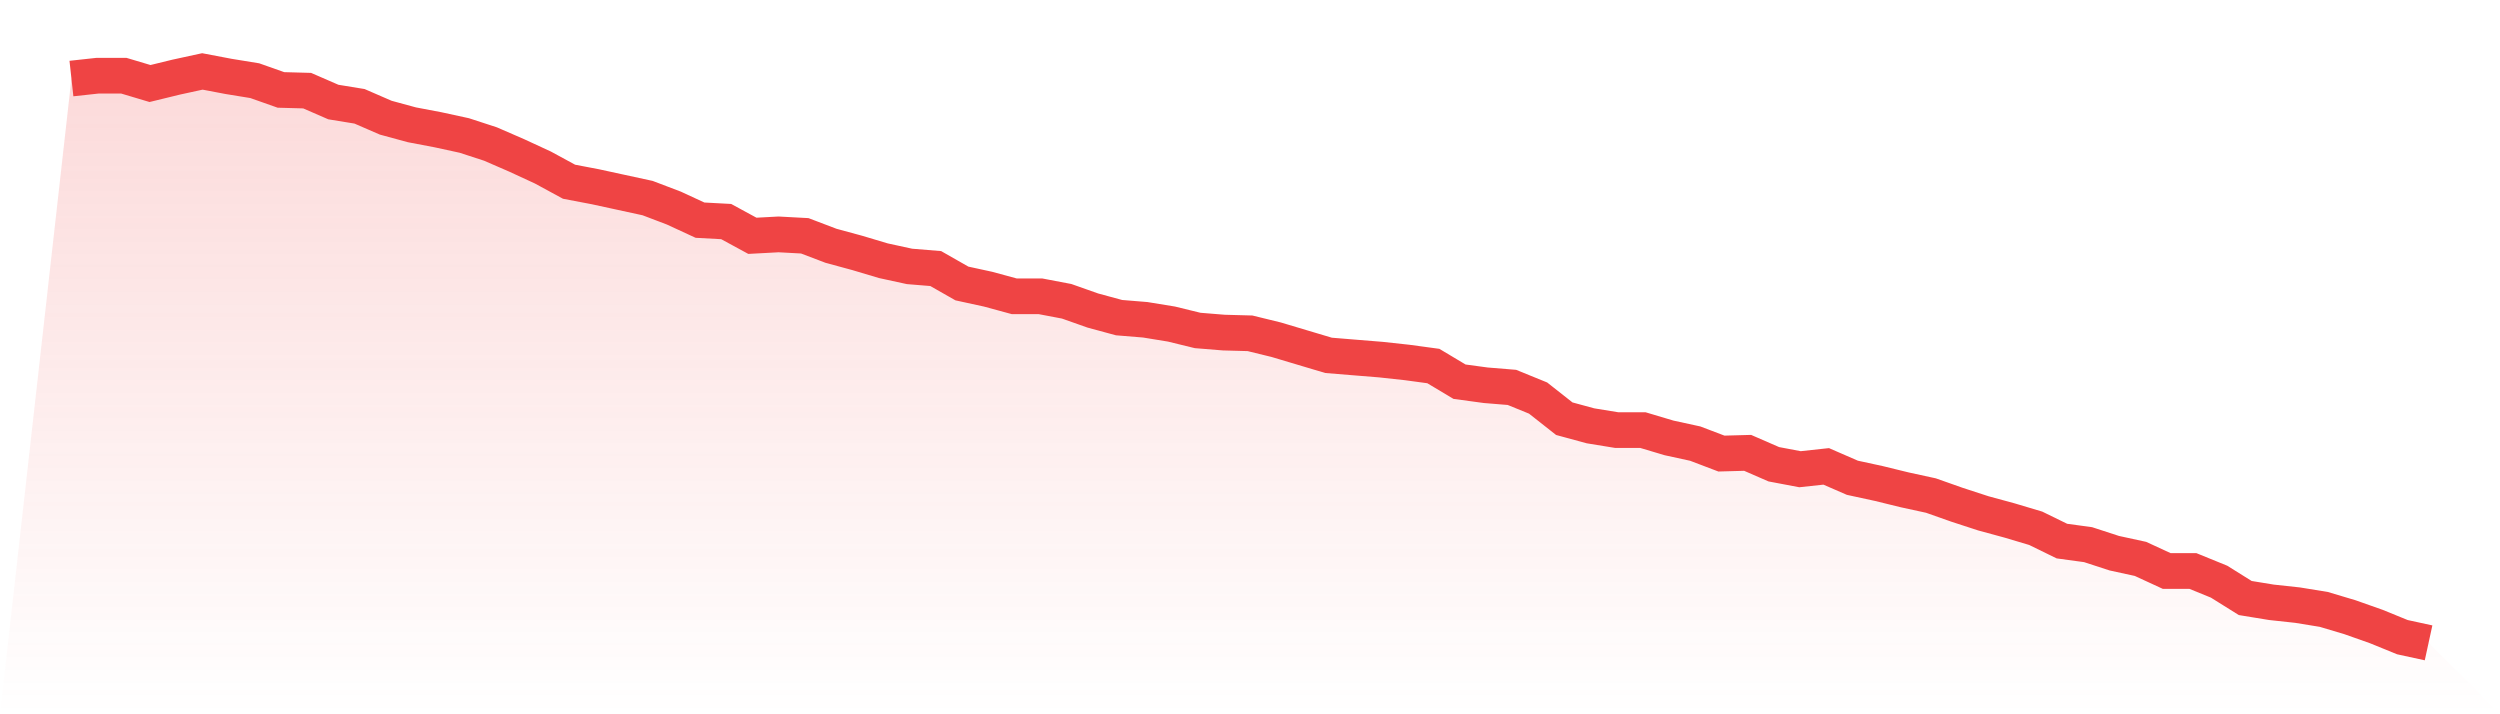
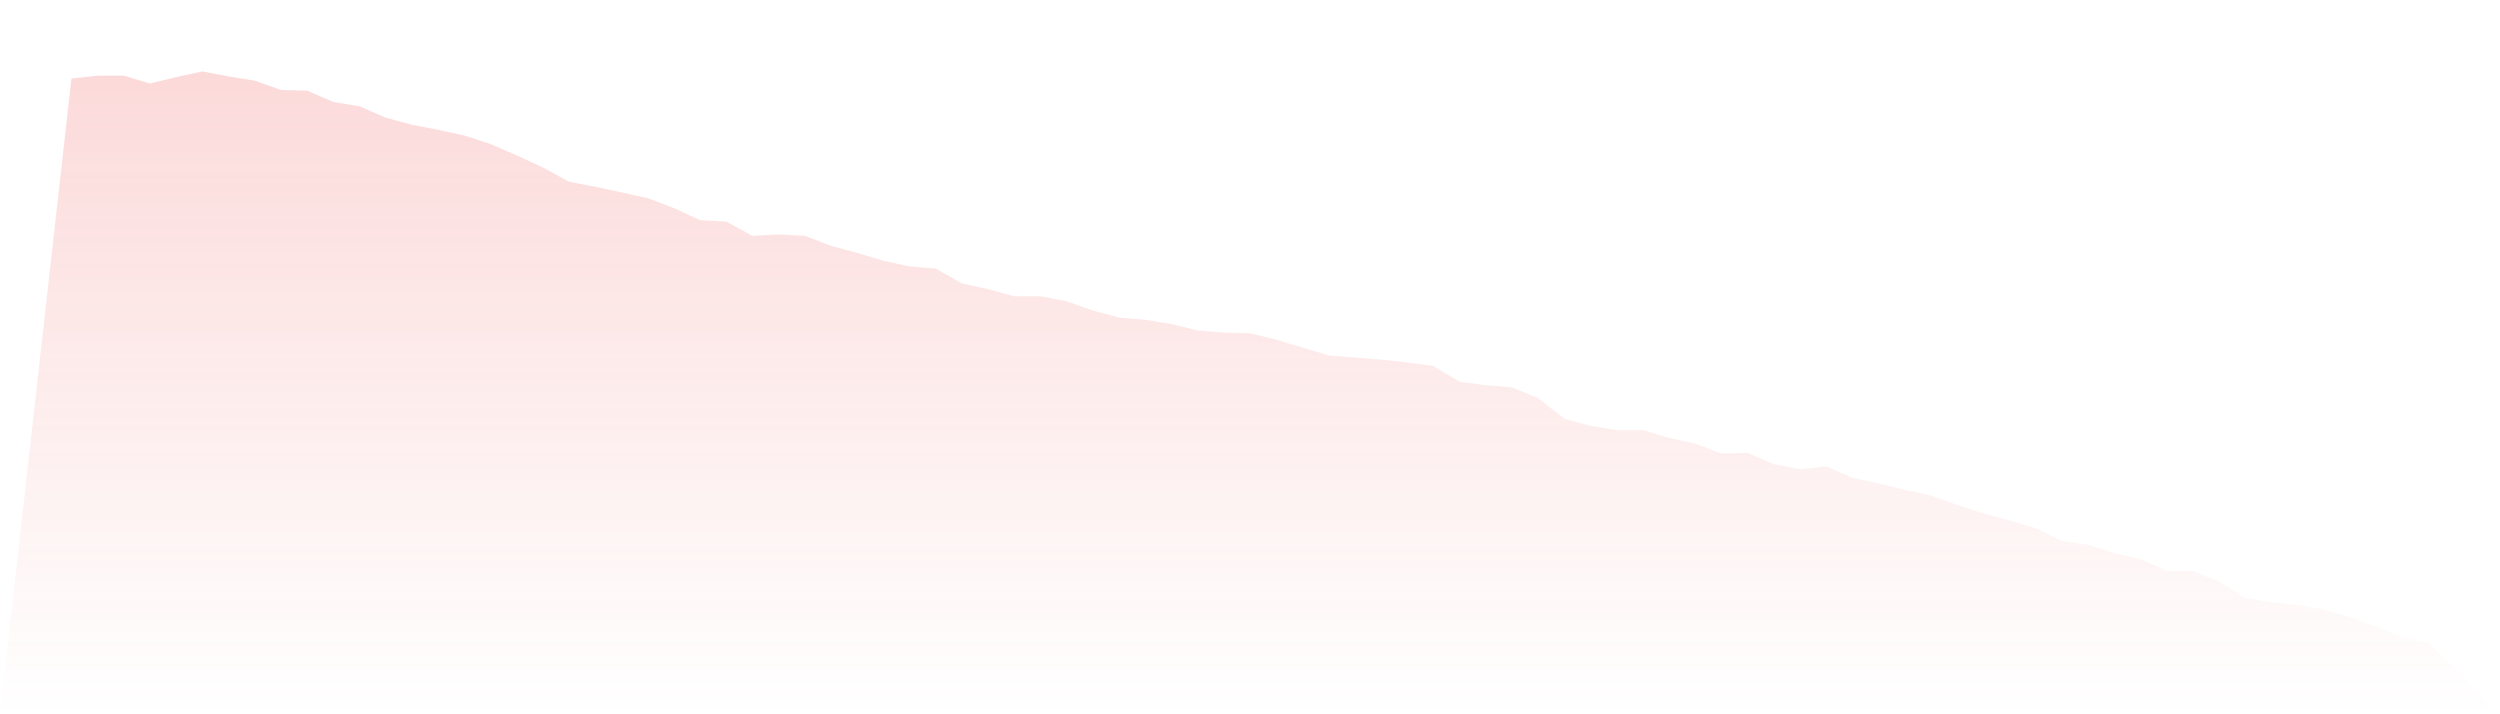
<svg xmlns="http://www.w3.org/2000/svg" viewBox="0 0 140 40">
  <defs>
    <linearGradient id="gradient" x1="0" x2="0" y1="0" y2="1">
      <stop offset="0%" stop-color="#ef4444" stop-opacity="0.2" />
      <stop offset="100%" stop-color="#ef4444" stop-opacity="0" />
    </linearGradient>
  </defs>
  <path d="M4,4.399 L4,4.399 L5.467,4.239 L6.933,4.239 L8.4,4.677 L9.867,4.319 L11.333,4 L12.8,4.279 L14.267,4.518 L15.733,5.036 L17.2,5.076 L18.667,5.714 L20.133,5.953 L21.6,6.59 L23.067,6.989 L24.533,7.268 L26,7.587 L27.467,8.065 L28.933,8.702 L30.4,9.38 L31.867,10.177 L33.333,10.456 L34.8,10.775 L36.267,11.093 L37.733,11.651 L39.2,12.329 L40.667,12.408 L42.133,13.205 L43.6,13.126 L45.067,13.205 L46.533,13.763 L48,14.162 L49.467,14.6 L50.933,14.919 L52.4,15.039 L53.867,15.875 L55.333,16.194 L56.8,16.593 L58.267,16.593 L59.733,16.872 L61.2,17.39 L62.667,17.788 L64.133,17.908 L65.6,18.147 L67.067,18.506 L68.533,18.625 L70,18.665 L71.467,19.024 L72.933,19.462 L74.4,19.9 L75.867,20.02 L77.333,20.139 L78.8,20.299 L80.267,20.498 L81.733,21.375 L83.2,21.574 L84.667,21.694 L86.133,22.291 L87.6,23.447 L89.067,23.846 L90.533,24.085 L92,24.085 L93.467,24.523 L94.933,24.842 L96.4,25.4 L97.867,25.36 L99.333,25.998 L100.8,26.276 L102.267,26.117 L103.733,26.755 L105.2,27.073 L106.667,27.432 L108.133,27.751 L109.6,28.269 L111.067,28.747 L112.533,29.146 L114,29.584 L115.467,30.301 L116.933,30.501 L118.4,30.979 L119.867,31.298 L121.333,31.975 L122.8,31.975 L124.267,32.573 L125.733,33.489 L127.2,33.729 L128.667,33.888 L130.133,34.127 L131.6,34.565 L133.067,35.083 L134.533,35.681 L136,36 L140,40 L0,40 z" fill="url(#gradient)" />
-   <path d="M4,4.399 L4,4.399 L5.467,4.239 L6.933,4.239 L8.4,4.677 L9.867,4.319 L11.333,4 L12.8,4.279 L14.267,4.518 L15.733,5.036 L17.2,5.076 L18.667,5.714 L20.133,5.953 L21.6,6.59 L23.067,6.989 L24.533,7.268 L26,7.587 L27.467,8.065 L28.933,8.702 L30.4,9.38 L31.867,10.177 L33.333,10.456 L34.8,10.775 L36.267,11.093 L37.733,11.651 L39.2,12.329 L40.667,12.408 L42.133,13.205 L43.6,13.126 L45.067,13.205 L46.533,13.763 L48,14.162 L49.467,14.6 L50.933,14.919 L52.4,15.039 L53.867,15.875 L55.333,16.194 L56.8,16.593 L58.267,16.593 L59.733,16.872 L61.2,17.39 L62.667,17.788 L64.133,17.908 L65.6,18.147 L67.067,18.506 L68.533,18.625 L70,18.665 L71.467,19.024 L72.933,19.462 L74.4,19.9 L75.867,20.02 L77.333,20.139 L78.8,20.299 L80.267,20.498 L81.733,21.375 L83.2,21.574 L84.667,21.694 L86.133,22.291 L87.6,23.447 L89.067,23.846 L90.533,24.085 L92,24.085 L93.467,24.523 L94.933,24.842 L96.4,25.4 L97.867,25.36 L99.333,25.998 L100.8,26.276 L102.267,26.117 L103.733,26.755 L105.2,27.073 L106.667,27.432 L108.133,27.751 L109.6,28.269 L111.067,28.747 L112.533,29.146 L114,29.584 L115.467,30.301 L116.933,30.501 L118.4,30.979 L119.867,31.298 L121.333,31.975 L122.8,31.975 L124.267,32.573 L125.733,33.489 L127.2,33.729 L128.667,33.888 L130.133,34.127 L131.6,34.565 L133.067,35.083 L134.533,35.681 L136,36" fill="none" stroke="#ef4444" stroke-width="2" />
</svg>